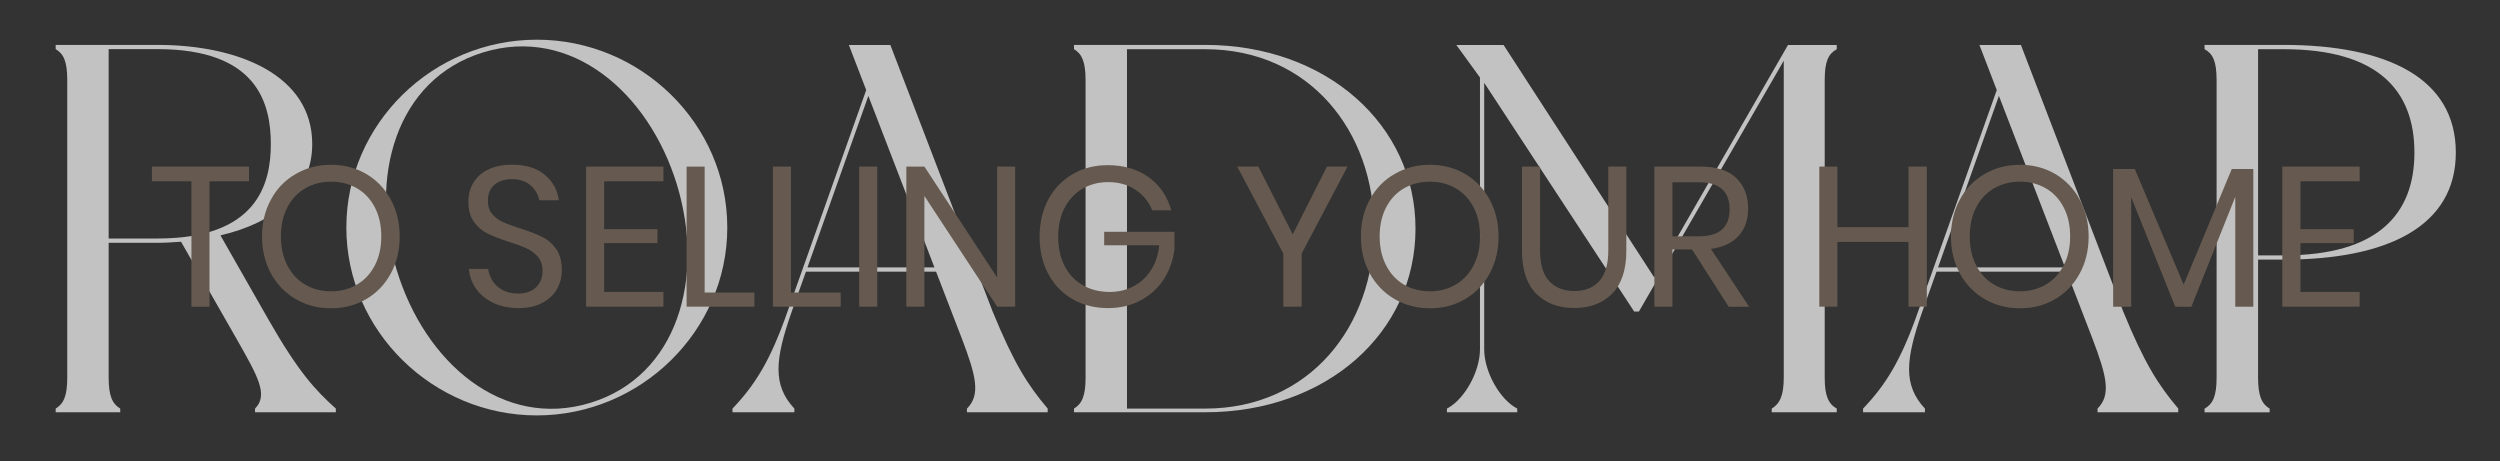
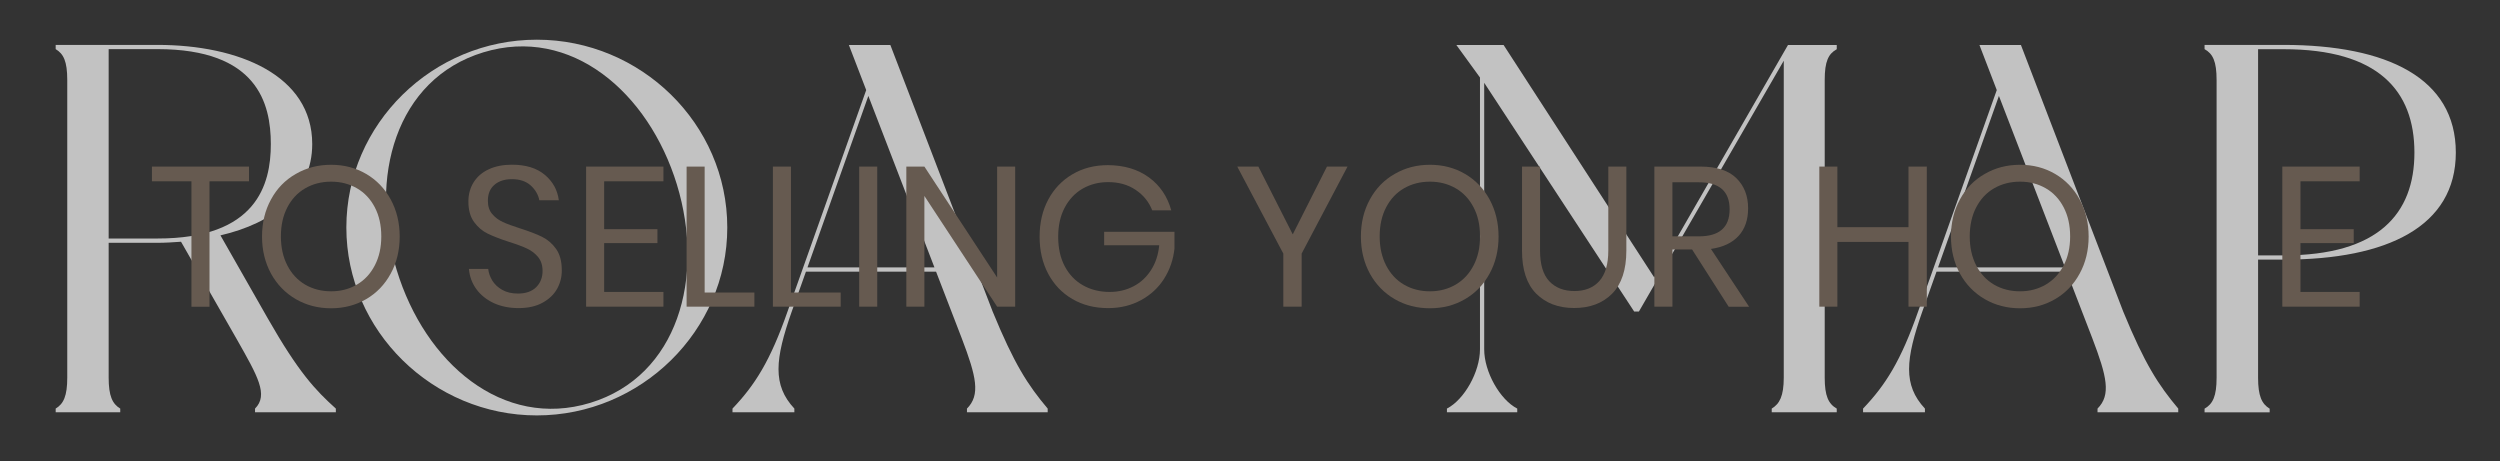
<svg xmlns="http://www.w3.org/2000/svg" version="1.1" id="Layer_1" x="0px" y="0px" viewBox="0 0 278.4 51.39" style="enable-background:new 0 0 278.4 51.39;" xml:space="preserve">
  <rect x="0" y="0" width="278.4" height="51.39" fill="#333333" stroke="none" />
  <style type="text/css">
	.st0{opacity:0.7;}
	.st1{fill:#FFFFFF;}
	.st2{fill:#665A50;}
</style>
  <g class="st0">
    <path class="st1" d="M37.4,45.5v0.41h-9V45.5c1.52-1.52,0.29-3.62-1.99-7.65l-6.25-10.93c-0.88,0.06-1.75,0.12-2.63,0.12H12.1   v15.01c0,2.04,0.41,2.92,1.29,3.45c0,0.12,0,0.41,0,0.41H6.2c0,0,0-0.29,0-0.41c0.88-0.53,1.29-1.4,1.29-3.45V8.92   c0-2.1-0.41-2.92-1.29-3.45c0-0.12,0-0.47,0-0.47h11.33c9.06,0,17.24,3.39,17.24,11.04c0,5.49-4.38,8.82-10.22,10.17l5.26,9.23   C33.25,41.47,35.12,43.45,37.4,45.5z M30.16,16.05c0-4.56-1.52-10.58-12.62-10.58H12.1v21.09h5.43   C28.58,26.57,30.16,20.55,30.16,16.05z" />
    <path class="st1" d="M80.99,25.34c0,11.51-9.64,20.92-21.21,20.92s-21.21-9.41-21.21-20.92c0-11.57,9.64-20.92,21.21-20.92   S80.99,13.77,80.99,25.34z M75.38,20.55c-3.15-10.28-11.8-17.7-21.56-14.72c-9.76,2.98-12.8,13.96-9.64,24.25   c3.15,10.34,11.8,17.76,21.56,14.78C75.49,41.88,78.53,30.89,75.38,20.55z" />
    <path class="st1" d="M116.68,45.91h-9V45.5c1.52-1.52,1.05-3.56-0.58-7.83l-2.86-7.42H89.75l-1.58,4.44   c-1.87,5.32-2.16,8.18,0.29,10.81v0.41h-6.89V45.5c2.51-2.63,4.21-5.32,6.13-10.81l8.76-24.66l-1.93-5.02h4.62l11.39,29.68   c2.4,5.84,3.91,8.18,6.13,10.81V45.91z M104.06,29.78l-7.36-19.1l-6.78,19.1H104.06z" />
-     <path class="st1" d="M157.63,25.46c0,11.57-9.87,20.45-23.43,20.45H119.6c0,0,0-0.29,0-0.41c0.88-0.53,1.29-1.4,1.29-3.45V8.92   c0-2.04-0.41-2.92-1.29-3.45c0-0.12,0-0.47,0-0.47h14.61C147.76,5.01,157.63,13.95,157.63,25.46z M153.02,25.46   c0-10.75-7.13-19.98-18.81-19.98h-8.71V45.5h8.71C145.89,45.5,153.02,36.27,153.02,25.46z" />
    <path class="st1" d="M203.2,8.92v33.13c0,2.04,0.41,2.92,1.34,3.45c0,0.12,0,0.41,0,0.41h-7.24c0,0,0-0.29,0-0.41   c0.88-0.53,1.34-1.4,1.34-3.45V6.76l-16.13,27.93h-0.53L165.28,9.22V38.9c0,2.51,1.75,5.61,3.68,6.6c0,0.12,0,0.41,0,0.41h-7.83   c0,0,0-0.29,0-0.41c1.93-0.99,3.68-4.09,3.68-6.6V8.63l-2.63-3.62h5.26l16.77,25.88l14.9-25.88h5.43c0,0,0,0.35,0,0.47   C203.61,6,203.2,6.82,203.2,8.92z" />
    <path class="st1" d="M242.58,45.91h-9V45.5c1.52-1.52,1.05-3.56-0.58-7.83l-2.86-7.42h-14.49l-1.58,4.44   c-1.87,5.32-2.16,8.18,0.29,10.81v0.41h-6.89V45.5c2.51-2.63,4.21-5.32,6.13-10.81l8.76-24.66l-1.93-5.02h4.62l11.39,29.68   c2.4,5.84,3.92,8.18,6.13,10.81V45.91z M229.96,29.78l-7.36-19.1l-6.78,19.1H229.96z" />
    <path class="st1" d="M273.48,16.99c0,8.24-7.65,11.92-19.16,11.92h-2.86v13.15c0,2.04,0.41,2.92,1.29,3.45c0,0.12,0,0.41,0,0.41   h-7.25c0,0,0-0.29,0-0.41c0.93-0.53,1.34-1.4,1.34-3.45V8.92c0-2.1-0.41-2.92-1.34-3.45c0-0.12,0-0.47,0-0.47h8.82   C265.83,5.01,273.48,8.69,273.48,16.99z M268.87,16.99c0-6.89-4.03-11.51-14.55-11.51h-2.86v22.96h2.86   C264.83,28.44,268.87,23.82,268.87,16.99z" />
  </g>
  <g>
    <path class="st2" d="M27.73,18.55v1.64h-4.4v13.97h-2.01V20.19h-4.4v-1.64H27.73z" />
    <path class="st2" d="M40.78,19.37c1.16,0.68,2.07,1.63,2.73,2.84c0.66,1.22,1,2.59,1,4.13c0,1.53-0.33,2.91-1,4.13   c-0.66,1.22-1.58,2.17-2.73,2.84s-2.46,1.02-3.91,1.02c-1.45,0-2.76-0.34-3.93-1.02c-1.17-0.68-2.09-1.63-2.76-2.84   c-0.66-1.22-1-2.59-1-4.13c0-1.53,0.33-2.91,1-4.13c0.66-1.22,1.58-2.17,2.76-2.84c1.17-0.68,2.48-1.02,3.93-1.02   C38.32,18.35,39.62,18.69,40.78,19.37z M33.99,20.97c-0.85,0.49-1.51,1.2-1.99,2.12c-0.48,0.92-0.72,2-0.72,3.24   c0,1.22,0.24,2.3,0.72,3.23c0.48,0.93,1.14,1.64,1.99,2.14c0.85,0.49,1.81,0.74,2.89,0.74c1.06,0,2.02-0.25,2.87-0.75   c0.85-0.5,1.51-1.21,1.99-2.14c0.48-0.92,0.72-2,0.72-3.22c0-1.24-0.24-2.32-0.72-3.24c-0.48-0.92-1.14-1.63-1.99-2.12   c-0.85-0.49-1.8-0.74-2.87-0.74C35.8,20.23,34.83,20.48,33.99,20.97z" />
    <path class="st2" d="M62.04,32.16c-0.35,0.63-0.89,1.15-1.62,1.55c-0.72,0.4-1.62,0.6-2.68,0.6c-1.03,0-1.95-0.19-2.76-0.56   c-0.8-0.38-1.45-0.89-1.93-1.55c-0.48-0.66-0.76-1.41-0.83-2.25h2.15c0.04,0.44,0.2,0.87,0.45,1.29c0.26,0.42,0.63,0.77,1.11,1.04   c0.48,0.27,1.06,0.41,1.74,0.41c0.89,0,1.56-0.24,2.04-0.71c0.47-0.47,0.71-1.08,0.71-1.81c0-0.63-0.17-1.15-0.5-1.55   s-0.74-0.71-1.23-0.94s-1.15-0.48-1.99-0.74c-0.99-0.32-1.78-0.63-2.38-0.92c-0.6-0.29-1.11-0.72-1.53-1.3   c-0.42-0.58-0.63-1.33-0.63-2.28c0-0.81,0.2-1.53,0.59-2.15c0.39-0.62,0.95-1.1,1.68-1.44s1.59-0.51,2.58-0.51   c1.53,0,2.75,0.37,3.65,1.12c0.9,0.75,1.42,1.69,1.57,2.84h-2.17c-0.12-0.62-0.44-1.17-0.95-1.64c-0.52-0.47-1.22-0.71-2.1-0.71   c-0.81,0-1.46,0.21-1.95,0.63c-0.49,0.42-0.73,1.01-0.73,1.78c0,0.61,0.16,1.1,0.48,1.47c0.32,0.38,0.71,0.67,1.18,0.89   s1.12,0.45,1.95,0.72c1,0.32,1.81,0.63,2.42,0.93c0.61,0.3,1.13,0.74,1.56,1.34c0.43,0.6,0.64,1.39,0.64,2.38   C62.57,30.84,62.39,31.53,62.04,32.16z" />
    <path class="st2" d="M67.28,20.19v5.33h5.93v1.55h-5.93v5.44h6.6v1.64h-8.61v-15.6h8.61v1.64H67.28z" />
    <path class="st2" d="M78.48,32.58h5.53v1.57h-7.55v-15.6h2.01V32.58z" />
    <path class="st2" d="M88.09,32.58h5.53v1.57h-7.55v-15.6h2.01V32.58z" />
    <path class="st2" d="M97.69,18.55v15.6h-2.01v-15.6H97.69z" />
    <path class="st2" d="M113.05,34.15h-2.01l-8.1-12.33v12.33h-2.01v-15.6h2.01l8.1,12.35V18.55h2.01V34.15z" />
    <path class="st2" d="M127.94,19.75c1.23,0.9,2.06,2.12,2.49,3.67h-2.12c-0.37-0.94-0.98-1.7-1.85-2.28   c-0.86-0.58-1.88-0.86-3.06-0.86c-1.06,0-2.01,0.25-2.86,0.74c-0.84,0.49-1.5,1.2-1.98,2.11c-0.48,0.91-0.72,1.99-0.72,3.23   c0,1.27,0.24,2.36,0.73,3.29c0.49,0.92,1.16,1.63,2.03,2.12c0.86,0.49,1.85,0.74,2.98,0.74c0.96,0,1.84-0.21,2.63-0.62   c0.8-0.41,1.45-1.01,1.96-1.8c0.51-0.79,0.82-1.71,0.92-2.78h-6.13v-1.5h7.83v1.86c-0.13,1.24-0.52,2.36-1.15,3.36   c-0.63,1-1.49,1.8-2.57,2.39c-1.08,0.59-2.3,0.89-3.67,0.89c-1.51,0-2.83-0.34-3.98-1.01c-1.15-0.67-2.05-1.61-2.69-2.81   c-0.64-1.2-0.96-2.58-0.96-4.13c0-1.55,0.32-2.93,0.96-4.13c0.64-1.2,1.54-2.14,2.69-2.82s2.47-1.02,3.96-1.02   C125.18,18.4,126.7,18.85,127.94,19.75z" />
    <path class="st2" d="M150.06,18.55l-5.11,9.69v5.91h-2.04v-5.91l-5.13-9.69h2.35l3.83,7.55l3.81-7.55H150.06z" />
    <path class="st2" d="M163.15,19.37c1.16,0.68,2.07,1.63,2.73,2.84c0.66,1.22,1,2.59,1,4.13c0,1.53-0.33,2.91-1,4.13   c-0.66,1.22-1.58,2.17-2.73,2.84c-1.16,0.68-2.46,1.02-3.91,1.02c-1.45,0-2.76-0.34-3.93-1.02s-2.09-1.63-2.76-2.84   c-0.66-1.22-1-2.59-1-4.13c0-1.53,0.33-2.91,1-4.13c0.66-1.22,1.58-2.17,2.76-2.84c1.17-0.68,2.48-1.02,3.93-1.02   C160.69,18.35,161.99,18.69,163.15,19.37z M156.35,20.97c-0.85,0.49-1.51,1.2-1.99,2.12c-0.48,0.92-0.72,2-0.72,3.24   c0,1.22,0.24,2.3,0.72,3.23s1.14,1.64,1.99,2.14c0.85,0.49,1.81,0.74,2.89,0.74c1.06,0,2.02-0.25,2.87-0.75   c0.85-0.5,1.51-1.21,1.99-2.14c0.48-0.92,0.72-2,0.72-3.22c0-1.24-0.24-2.32-0.72-3.24c-0.48-0.92-1.14-1.63-1.99-2.12   c-0.85-0.49-1.8-0.74-2.87-0.74C158.16,20.23,157.2,20.48,156.35,20.97z" />
    <path class="st2" d="M171.5,18.55v9.36c0,1.54,0.34,2.67,1.02,3.4c0.68,0.73,1.62,1.1,2.81,1.1c1.18,0,2.1-0.37,2.77-1.11   c0.66-0.74,1-1.87,1-3.39v-9.36h2.01v9.36c0,2.12-0.53,3.72-1.58,4.79c-1.06,1.07-2.47,1.6-4.24,1.6c-1.76,0-3.16-0.54-4.22-1.6   c-1.06-1.07-1.58-2.67-1.58-4.79v-9.36H171.5z" />
    <path class="st2" d="M192.5,34.15l-4.07-6.37h-2.19v6.37h-2.01v-15.6h5.13c1.77,0,3.1,0.42,3.98,1.27   c0.88,0.85,1.33,1.97,1.33,3.38c0,1.27-0.35,2.29-1.06,3.07c-0.71,0.77-1.73,1.26-3.08,1.45l4.25,6.44H192.5z M186.24,26.32h2.94   c2.29,0,3.43-1,3.43-3.01c0-2.01-1.14-3.01-3.43-3.01h-2.94V26.32z" />
    <path class="st2" d="M214.57,18.55v15.6h-2.04v-7.21h-7.92v7.21h-2.01v-15.6h2.01v6.75h7.92v-6.75H214.57z" />
    <path class="st2" d="M228.86,19.37c1.16,0.68,2.07,1.63,2.73,2.84c0.66,1.22,1,2.59,1,4.13c0,1.53-0.33,2.91-1,4.13   c-0.66,1.22-1.58,2.17-2.73,2.84c-1.16,0.68-2.46,1.02-3.91,1.02c-1.45,0-2.76-0.34-3.93-1.02s-2.09-1.63-2.76-2.84   c-0.66-1.22-1-2.59-1-4.13c0-1.53,0.33-2.91,1-4.13c0.66-1.22,1.58-2.17,2.76-2.84c1.17-0.68,2.48-1.02,3.93-1.02   C226.4,18.35,227.7,18.69,228.86,19.37z M222.06,20.97c-0.85,0.49-1.51,1.2-1.99,2.12c-0.48,0.92-0.72,2-0.72,3.24   c0,1.22,0.24,2.3,0.72,3.23s1.14,1.64,1.99,2.14c0.85,0.49,1.81,0.74,2.89,0.74c1.06,0,2.02-0.25,2.87-0.75   c0.85-0.5,1.51-1.21,1.99-2.14c0.48-0.92,0.72-2,0.72-3.22c0-1.24-0.24-2.32-0.72-3.24c-0.48-0.92-1.14-1.63-1.99-2.12   c-0.85-0.49-1.8-0.74-2.87-0.74C223.87,20.23,222.91,20.48,222.06,20.97z" />
-     <path class="st2" d="M250.93,18.82v15.34h-2.01V21.92l-4.89,12.24h-1.79l-4.91-12.19v12.19h-2.01V18.82h2.41l5.44,12.88l5.36-12.88   H250.93z" />
    <path class="st2" d="M256.18,20.19v5.33h5.93v1.55h-5.93v5.44h6.59v1.64h-8.61v-15.6h8.61v1.64H256.18z" />
  </g>
</svg>